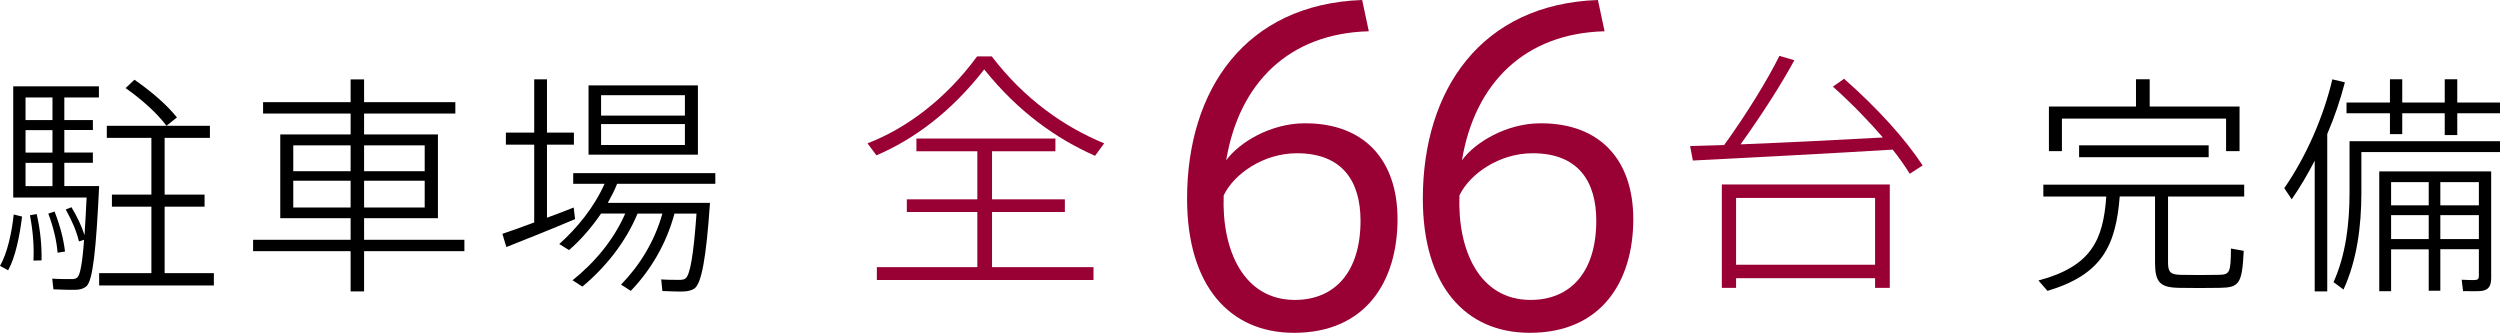
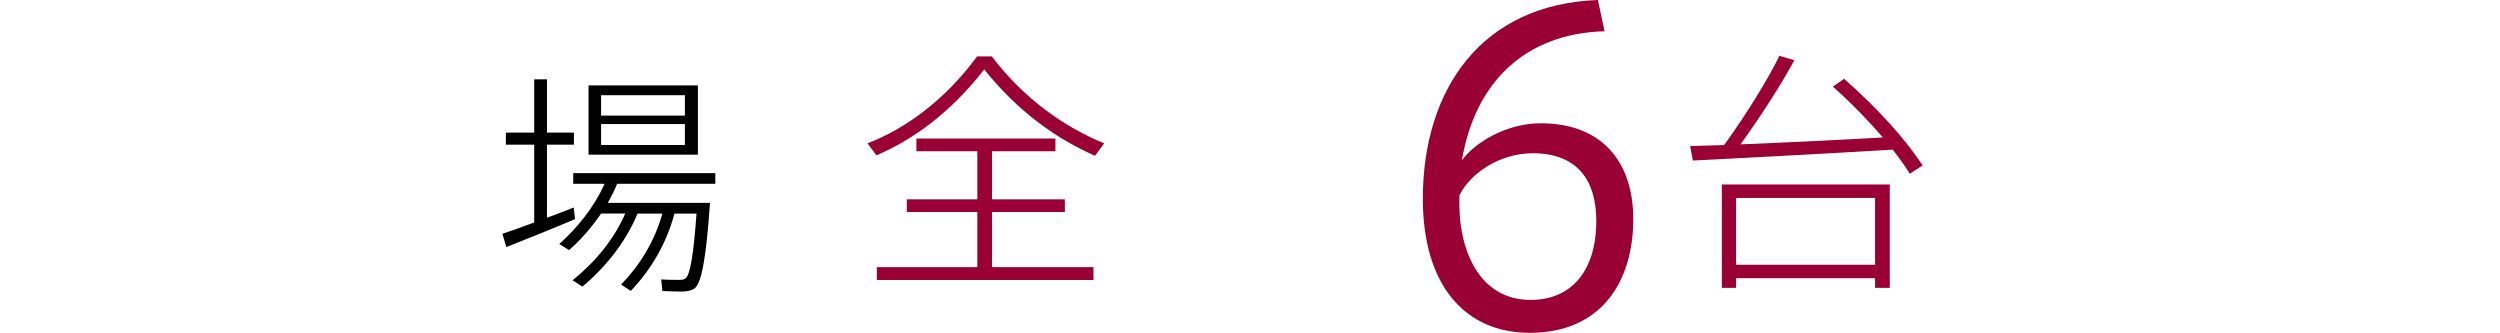
<svg xmlns="http://www.w3.org/2000/svg" id="_イヤー_2" viewBox="0 0 323 43">
  <defs>
    <style>.cls-1{fill:#903;}</style>
  </defs>
  <g id="contents">
    <g>
      <path class="cls-1" d="M113.23,20.06l-1.15-1.54c4.95-1.9,10.06-5.65,14.16-11.23h1.9c4.26,5.58,9.41,9.13,14.52,11.23l-1.18,1.61c-4.98-2.2-9.9-5.65-14.32-11.16-4.26,5.48-9.08,9.03-13.93,11.1Zm13.04,14.45v-7.12h-9.11v-1.64h9.11v-6.21h-7.87v-1.64h17.96v1.64h-8.19v6.21h9.41v1.64h-9.41v7.12h13.11v1.67h-27.99v-1.67h12.98Z" />
      <path class="cls-1" d="M222.76,18.74c2.88-3.97,5.67-8.54,7.14-11.52l1.93,.56c-1.61,2.99-4.23,7.09-6.95,10.87,5.87-.23,13.11-.59,18.39-.89-1.84-2.13-4-4.37-6.46-6.57,1.21-.85,1.34-.92,1.44-1.02,4.46,3.94,7.87,7.75,10.16,11.2l-1.67,1.08c-.62-1.02-1.38-2.07-2.2-3.12-7.44,.46-19.37,1.08-25.82,1.41l-.36-1.87c1.25-.03,2.75-.07,4.39-.13Zm1.54,17.2v1.25h-1.84v-13.36h21.7v13.36h-1.9v-1.25h-17.96Zm17.96-1.74v-8.63h-17.96v8.63h17.96Z" />
      <g>
-         <path class="cls-1" d="M168.63,15.93c7.74,0,11.93,4.84,11.93,12.38,0,8.02-4.08,14.69-13.38,14.69-8.27,0-13.81-6.03-13.81-17.33,0-14.05,7.52-25.13,22.62-25.67l.86,4.04c-10.26,.27-16.76,6.62-18.43,16.68,1.66-2.31,5.75-4.79,10.15-4.79h.05Zm-1.34,22.82c5.21,0,8.49-3.66,8.49-10.23,0-5.06-2.31-8.72-8.22-8.72-4.3,0-8.11,2.64-9.46,5.44-.27,7.1,2.58,13.51,9.19,13.51Z" />
        <path class="cls-1" d="M199.09,15.93c7.74,0,11.93,4.84,11.93,12.38,0,8.02-4.08,14.69-13.38,14.69-8.27,0-13.81-6.03-13.81-17.33,0-14.05,7.52-25.13,22.62-25.67l.86,4.04c-10.26,.27-16.76,6.62-18.43,16.68,1.66-2.31,5.75-4.79,10.15-4.79h.05Zm-1.34,22.82c5.21,0,8.49-3.66,8.49-10.23,0-5.06-2.31-8.72-8.22-8.72-4.3,0-8.11,2.64-9.46,5.44-.27,7.1,2.58,13.51,9.19,13.51Z" />
      </g>
      <g>
-         <path d="M264.54,37.59l-1.17-1.35c6.84-1.83,8.37-5.23,8.76-10.85h-8.13v-1.53h25.95v1.53h-9.84v8.53c0,1.29,.36,1.56,1.68,1.59,1.23,.03,3.45,.03,4.8,0,1.5-.03,1.62-.21,1.65-3.4l1.65,.3c-.21,4.27-.57,4.75-3.15,4.78-1.5,.03-3.78,.03-5.13,0-2.52-.03-3.18-.69-3.18-3.28v-8.53h-4.56c-.51,6.31-2.22,10.07-9.33,12.2Zm23.07-18.06v-4.21h-21.21v4.21h-1.68v-5.77h11.25v-3.52h1.77v3.52h11.61v5.77h-1.74Zm-18.99,.78v-1.53h16.74v1.53h-16.74Z" />
-         <path d="M300.68,37.65h-1.62V20.76c-.9,1.74-1.89,3.43-2.97,4.99l-.96-1.44c2.85-4.12,5.07-9.23,6.21-14.06l1.62,.39c-.57,2.19-1.32,4.45-2.28,6.67v20.34Zm4.41-19.41h17.91v1.41h-17.91v5.23c0,4.36-.57,8.74-2.31,12.53l-1.29-.96c1.56-3.43,2.07-7.48,2.07-11.57v-6.64h1.53Zm3.69-4.99v-3.01h1.59v3.01h5.49v-3.01h1.62v3.01h5.52v1.38h-5.52v2.82h-1.62v-2.82h-5.49v2.7h-1.59v-2.7h-5.61v-1.38h5.61Zm6.51,18.96v5.35h-1.5v-5.35h-4.86v5.41h-1.53v-15.48h14.46v13.76c0,.93-.27,1.5-1.05,1.65-.51,.12-1.65,.06-2.58,.06l-.18-1.47c.6,.03,1.47,.06,1.74,.03,.39,0,.48-.21,.48-.51v-3.46h-4.98Zm-1.5-5.68v-3h-4.86v3h4.86Zm0,4.36v-3.1h-4.86v3.1h4.86Zm6.48-4.36v-3h-4.98v3h4.98Zm0,4.36v-3.1h-4.98v3.1h4.98Z" />
-       </g>
+         </g>
      <g>
-         <path d="M2.85,27.98c-.3,2.49-.87,5.29-1.8,6.94l-1.05-.57c.93-1.59,1.53-4.3,1.77-6.64l1.08,.27Zm6.39-1.2c.75,1.26,1.32,2.46,1.68,3.61,.09-1.38,.18-2.97,.27-4.87H1.71V11.15H12.78v1.44h-4.47v2.92h3.69v1.29h-3.69v2.91h3.69v1.32h-3.69v3.01h4.5c-.39,8.17-.81,12.32-1.68,12.98-.36,.27-.78,.42-1.38,.42-.66,.03-2.04-.03-2.85-.06l-.15-1.38c.75,.06,2.01,.06,2.61,.06,.27-.03,.48-.06,.63-.21,.36-.3,.66-1.86,.87-4.87l-.66,.21c-.3-1.26-.87-2.64-1.71-4.12l.75-.3Zm-2.46-11.27v-2.92H3.3v2.92h3.48Zm0,4.21v-2.91H3.3v2.91h3.48Zm0,4.33v-3.01H3.3v3.01h3.48Zm-2.04,3.61c.51,2.22,.66,4.24,.63,5.98l-1.05,.03c.09-1.68-.03-3.67-.45-5.86l.87-.15Zm2.31-.33c.75,1.92,1.17,3.64,1.35,5.17l-.96,.15c-.12-1.5-.51-3.22-1.2-5.05l.81-.27Zm12.51,7.96v-8.59h-5.1v-1.56h5.1v-7.33h-5.76v-1.56h7.71c-1.2-1.59-3-3.25-5.28-4.87l1.14-1.08c2.37,1.65,4.2,3.28,5.49,4.87l-1.35,1.08h5.61v1.56h-5.85v7.33h5.16v1.56h-5.16v8.59h6.36v1.59H12.81v-1.59h6.75Z" />
-         <path d="M45.3,30.98v-2.79h-9.09v-10.82h9.09v-2.7h-11.31v-1.47h11.31v-2.94h1.74v2.94h11.79v1.47h-11.79v2.7h9.54v10.82h-9.54v2.79h12.96v1.47h-12.96v5.2h-1.74v-5.2h-12.6v-1.47h12.6Zm-7.41-8.86h7.41v-3.34h-7.41v3.34Zm0,4.69h7.41v-3.46h-7.41v3.46Zm16.98-4.69v-3.34h-7.83v3.34h7.83Zm0,4.69v-3.46h-7.83v3.46h7.83Z" />
        <path d="M69.02,28.73v-10.04h-3.66v-1.56h3.66v-6.88h1.65v6.88h3.48v1.56h-3.48v9.44c1.26-.45,2.46-.93,3.45-1.32l.18,1.5c-2.61,1.11-6.63,2.73-8.88,3.61l-.51-1.71c1.05-.36,2.55-.87,4.11-1.47Zm6.21,8.29l-1.26-.81c2.79-2.22,5.31-5.17,6.81-8.62h-3.12c-1.23,1.8-2.64,3.43-4.14,4.72l-1.26-.78c2.31-2.07,4.5-4.75,5.85-7.78h-4.05v-1.38h18.36v1.38h-12.69c-.33,.84-.75,1.65-1.2,2.46h13.2c-.48,7.03-1.08,10.46-2.04,11.09-.33,.21-.78,.33-1.35,.36-.6,.03-1.98-.03-2.76-.06l-.15-1.5c.69,.06,1.95,.06,2.49,.06,.27-.03,.45-.03,.63-.18,.6-.39,1.05-2.94,1.44-8.38h-2.85c-1.05,3.94-3.12,7.36-5.64,9.98l-1.26-.81c2.37-2.43,4.32-5.53,5.34-9.17h-3.21c-1.56,3.76-4.23,7.03-7.14,9.44Zm14.94-25.99v8.95h-14.13V11.03h14.13Zm-12.51,3.91h10.83v-2.64h-10.83v2.64Zm0,3.79h10.83v-2.7h-10.83v2.7Z" />
      </g>
    </g>
  </g>
</svg>